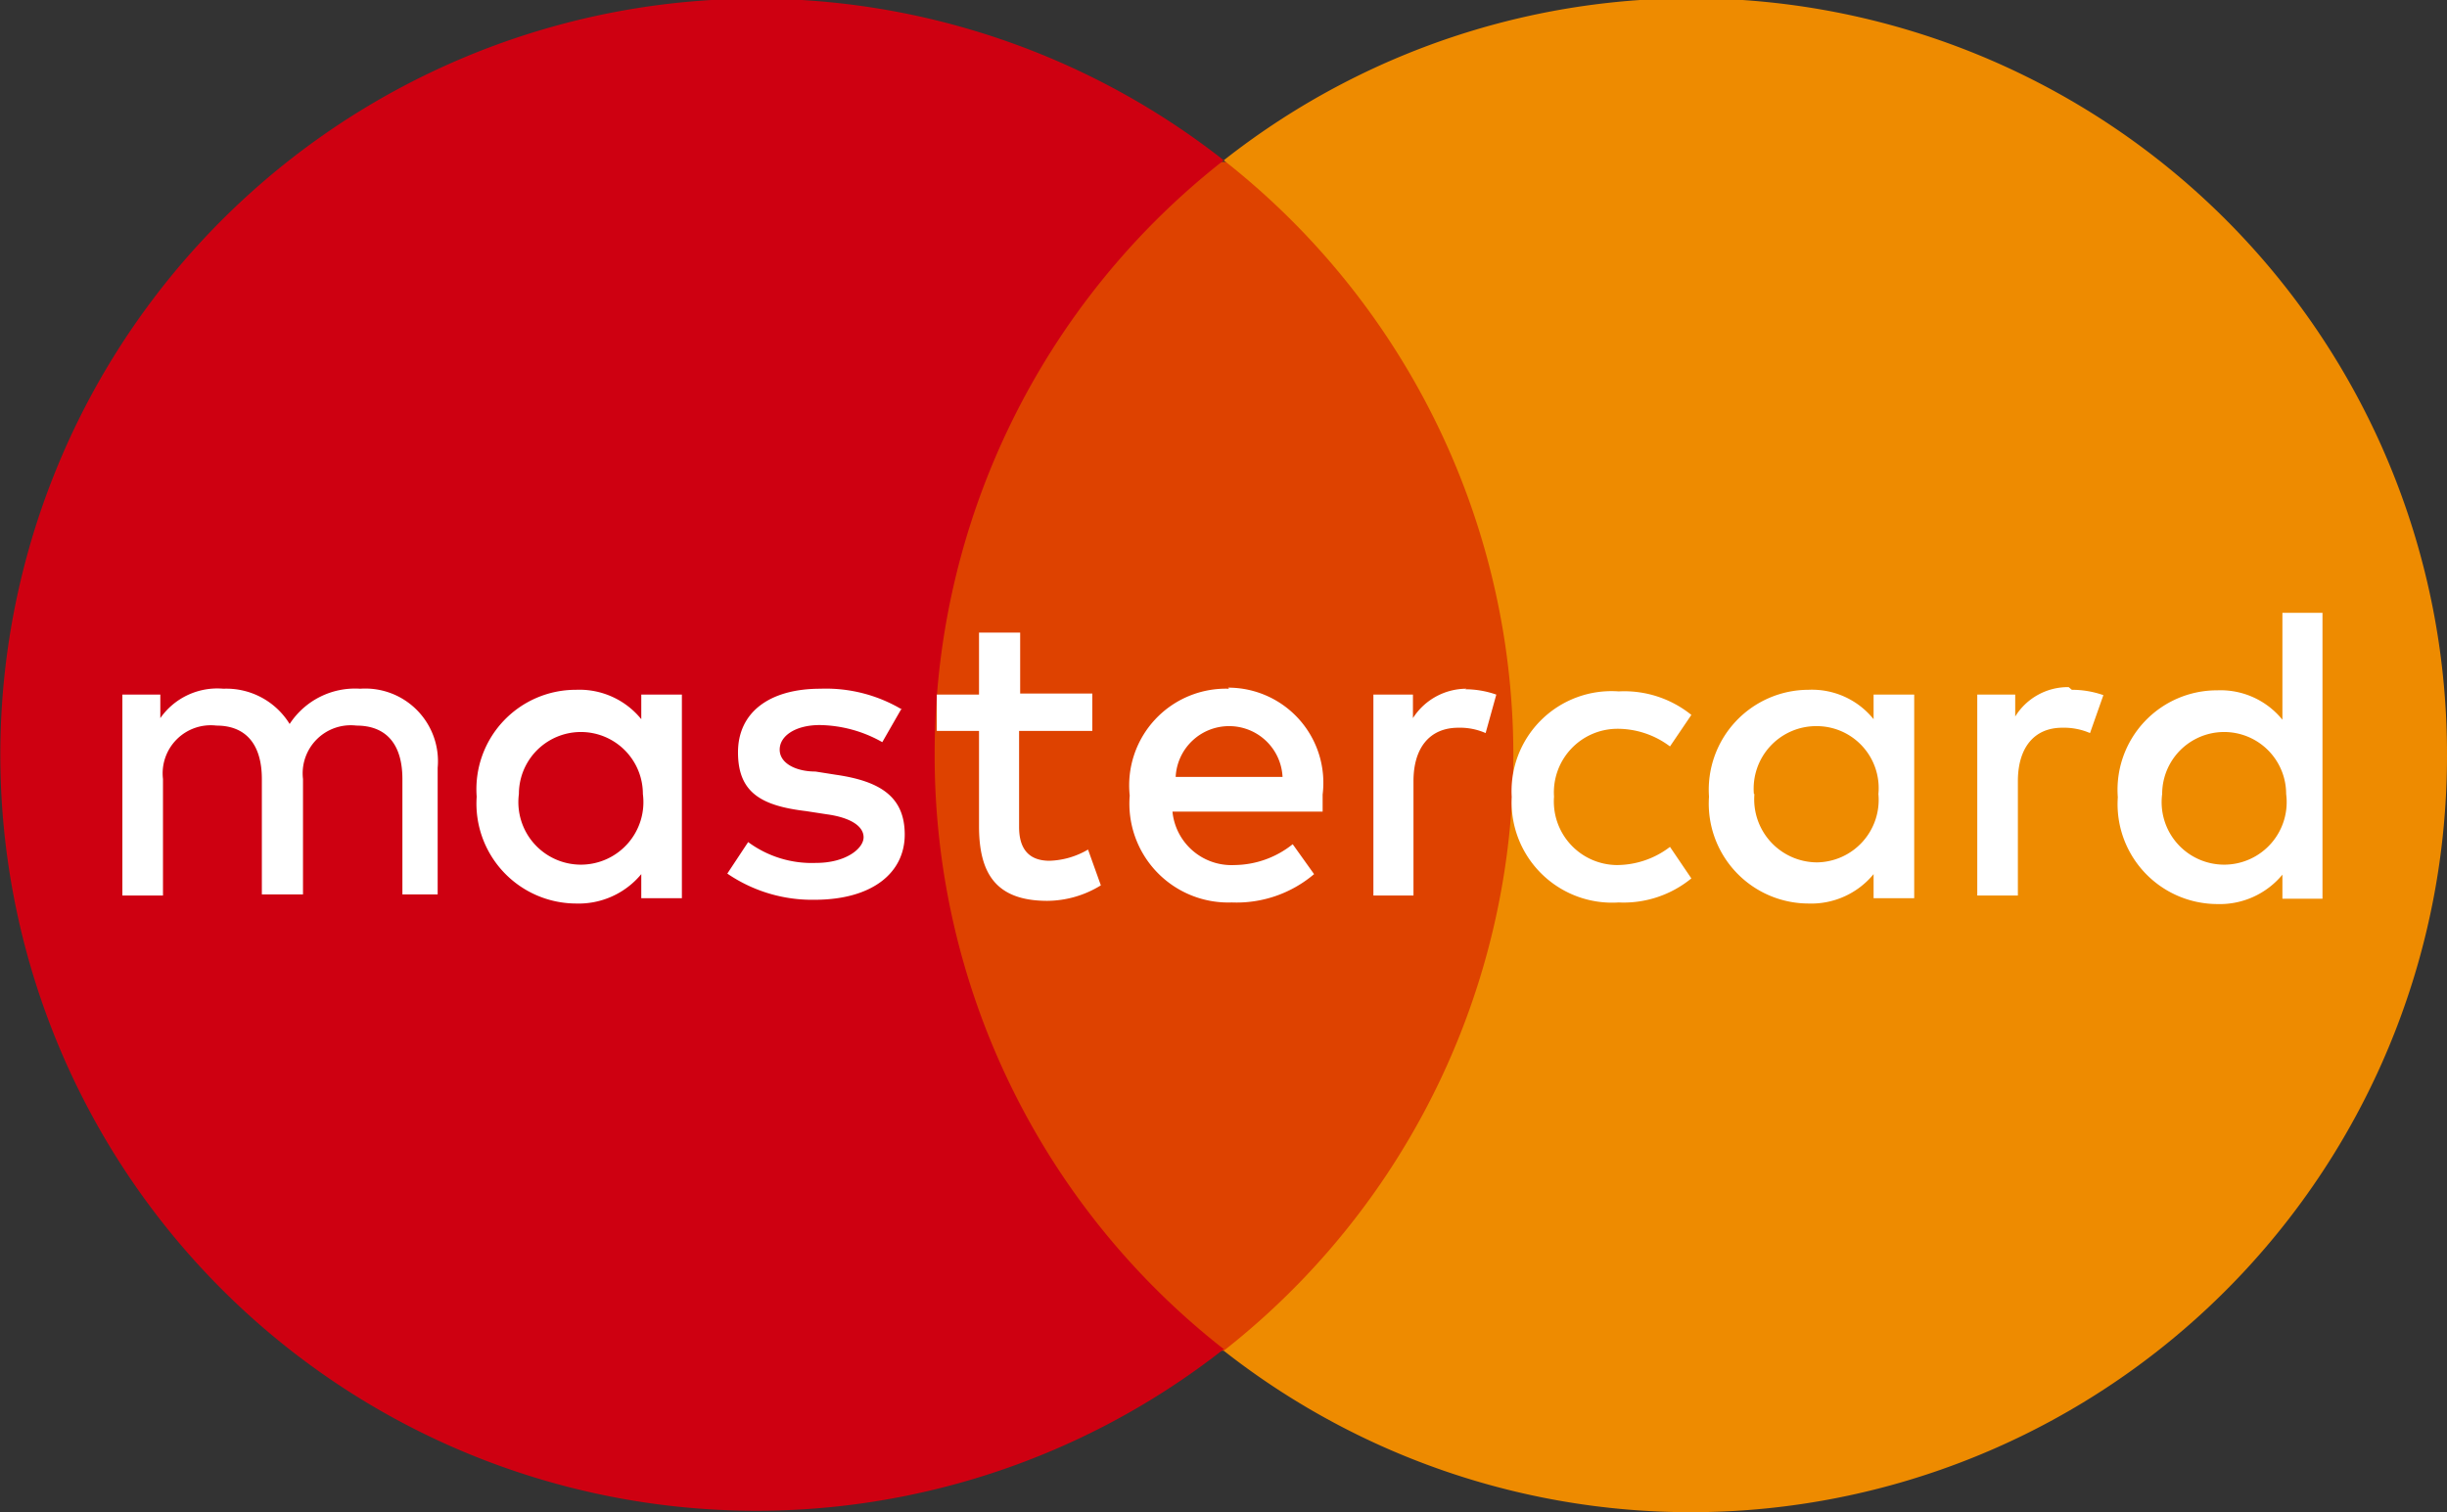
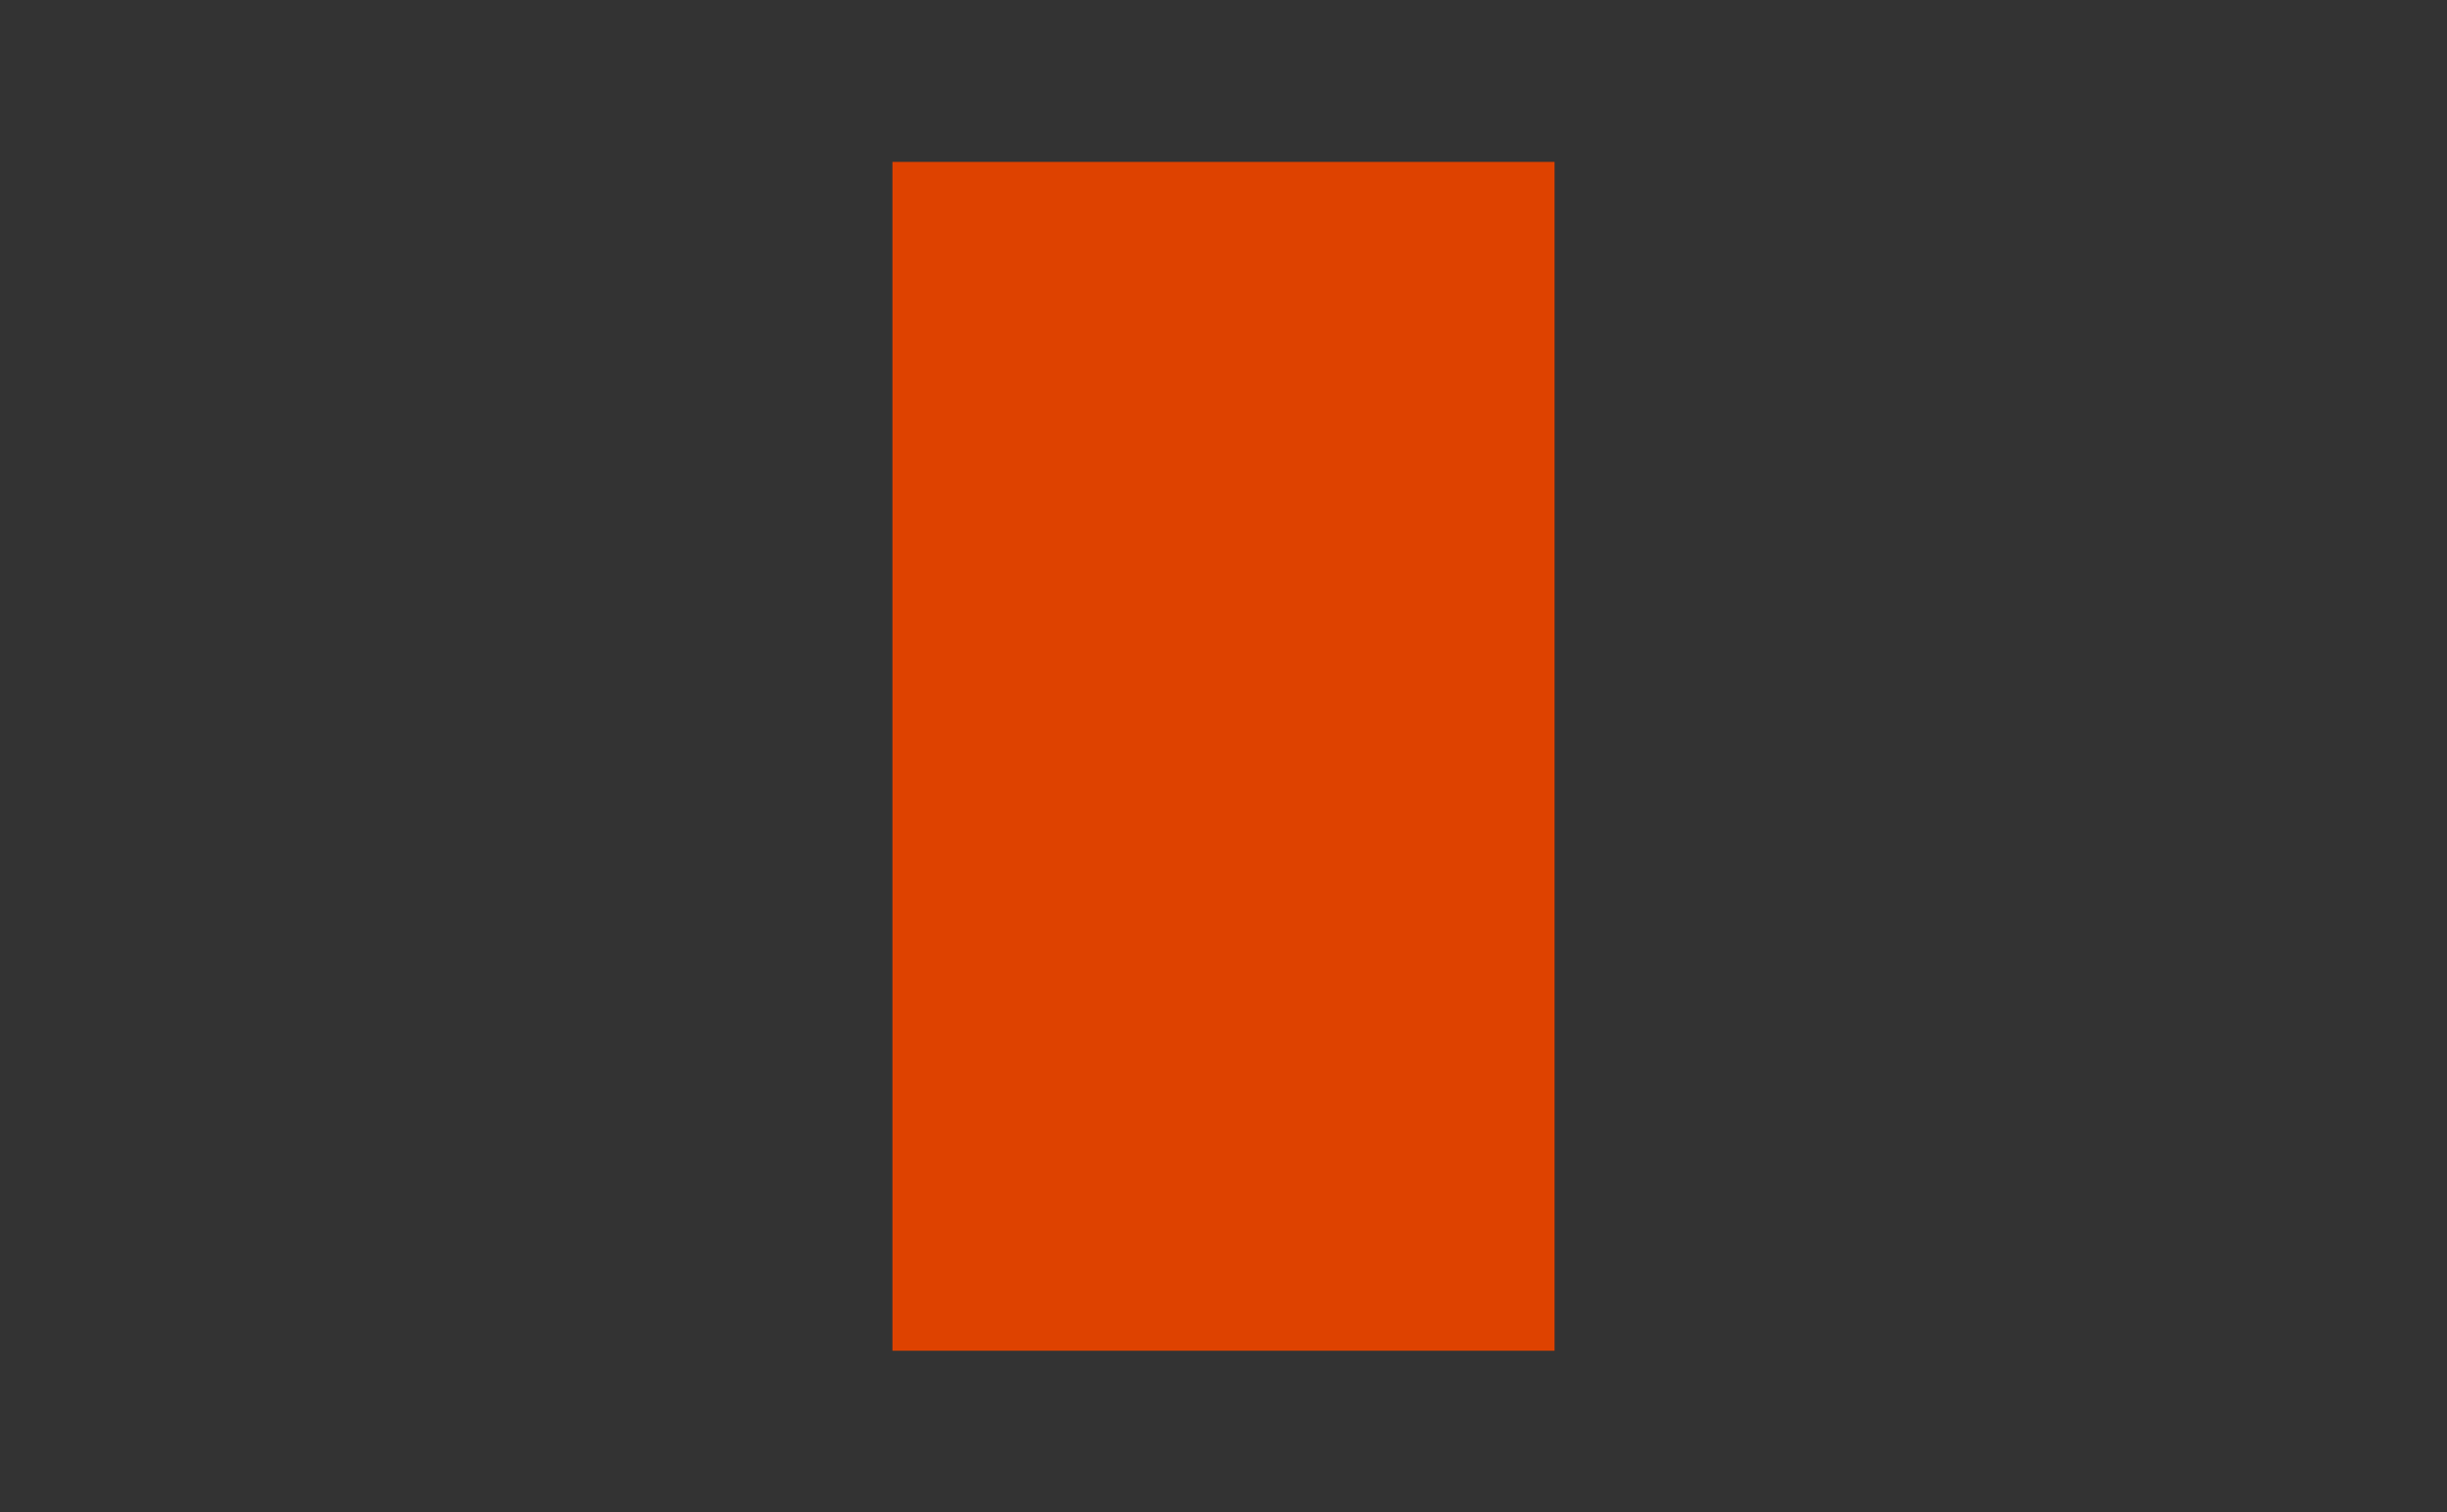
<svg xmlns="http://www.w3.org/2000/svg" id="Слой_1" data-name="Слой 1" viewBox="0 0 45.79 28.3">
  <rect x="0" y="0" width="45.79" height="28.3" fill="#333333" stroke="none" />
  <defs>
    <style>.cls-1{fill:#de4200;}.cls-2{fill:#ce0011;}.cls-3{fill:#ee8b00;}.cls-4{fill:#fff;}</style>
  </defs>
  <polygon class="cls-1" points="29.09 25.28 16.7 25.28 16.7 3.03 29.09 3.03 29.09 25.28 29.09 25.28" />
-   <path class="cls-2" d="M17.49,14.15A14.1,14.1,0,0,1,22.9,3a14.15,14.15,0,1,0,0,22.25,14.1,14.1,0,0,1-5.41-11.13Z" />
-   <path class="cls-3" d="M45.79,14.15A14.15,14.15,0,0,1,22.9,25.28,14.16,14.16,0,0,0,22.9,3,14.14,14.14,0,0,1,45.79,14.15Z" />
-   <path class="cls-4" d="M40.46,14.86a1.16,1.16,0,1,1,2.32,0,1.17,1.17,0,1,1-2.32,0Zm3,0V11.47h-.75v2a1.49,1.49,0,0,0-1.22-.55,1.86,1.86,0,0,0-1.86,2,1.87,1.87,0,0,0,1.86,2,1.52,1.52,0,0,0,1.22-.55v.45h.75V14.86Zm-10.64,0A1.17,1.17,0,0,1,34,13.59a1.16,1.16,0,0,1,1.15,1.27A1.17,1.17,0,0,1,34,16.14a1.18,1.18,0,0,1-1.17-1.28Zm3,0V13h-.76v.46a1.48,1.48,0,0,0-1.22-.55,1.87,1.87,0,0,0-1.86,2,1.87,1.87,0,0,0,1.86,2,1.51,1.51,0,0,0,1.22-.55v.45h.76V14.86Zm2.89-2a1.16,1.16,0,0,0-1,.55V13H37v3.76h.76V14.62c0-.62.3-1,.83-1a1.23,1.23,0,0,1,.52.1l.25-.71a1.78,1.78,0,0,0-.59-.1Zm-29,2a1.16,1.16,0,1,1,2.32,0,1.17,1.17,0,1,1-2.32,0Zm3.05,0V13h-.76v.46a1.49,1.49,0,0,0-1.22-.55,1.86,1.86,0,0,0-1.86,2,1.87,1.87,0,0,0,1.86,2,1.52,1.52,0,0,0,1.22-.55v.45h.76V14.86ZM23,13.59a1,1,0,0,1,1,.95H22a1,1,0,0,1,1-.95Zm0-.7a1.81,1.81,0,0,0-1.86,2,1.85,1.85,0,0,0,1.91,2,2.24,2.24,0,0,0,1.54-.53l-.4-.56a1.77,1.77,0,0,1-1.09.39,1.11,1.11,0,0,1-1.16-1h2.81c0-.1,0-.21,0-.32a1.78,1.78,0,0,0-1.77-2Zm5.29,2a1.88,1.88,0,0,0,2,2,2,2,0,0,0,1.36-.45l-.4-.59a1.64,1.64,0,0,1-1,.34,1.19,1.19,0,0,1-1.17-1.28,1.19,1.19,0,0,1,1.17-1.27,1.63,1.63,0,0,1,1,.33l.4-.59a2,2,0,0,0-1.36-.44,1.87,1.87,0,0,0-2,2ZM16.88,13.28a2.78,2.78,0,0,0-1.53-.39c-.95,0-1.54.44-1.54,1.19s.43,1,1.27,1.1l.39.06c.44.06.69.22.69.43s-.33.48-.89.48A2,2,0,0,1,14,15.76l-.39.59a2.81,2.81,0,0,0,1.63.49c1.09,0,1.69-.51,1.69-1.22s-.46-1-1.29-1.12l-.38-.06c-.36,0-.67-.15-.67-.41s.3-.46.75-.46a2.44,2.44,0,0,1,1.17.32l.35-.61Zm10.56-.39a1.19,1.19,0,0,0-1,.55V13h-.74v3.76h.75V14.62c0-.62.3-1,.84-1a1.19,1.19,0,0,1,.51.1L28,13a1.77,1.77,0,0,0-.58-.1Zm-7,.09H19.09V11.84h-.77V13h-.79v.68h.79v1.78c0,.88.31,1.4,1.28,1.4a1.93,1.93,0,0,0,1-.29l-.24-.67a1.51,1.51,0,0,1-.72.21c-.41,0-.57-.25-.57-.63v-1.8h1.37V13ZM8.19,16.74V14.37a1.36,1.36,0,0,0-1.45-1.48,1.46,1.46,0,0,0-1.32.66,1.39,1.39,0,0,0-1.24-.66A1.3,1.3,0,0,0,3,13.44V13H2.29v3.76h.76V14.58a.9.9,0,0,1,1-1c.55,0,.85.35.85,1v2.16h.77V14.58a.9.9,0,0,1,1-1c.56,0,.86.35.86,1v2.16Z" />
</svg>